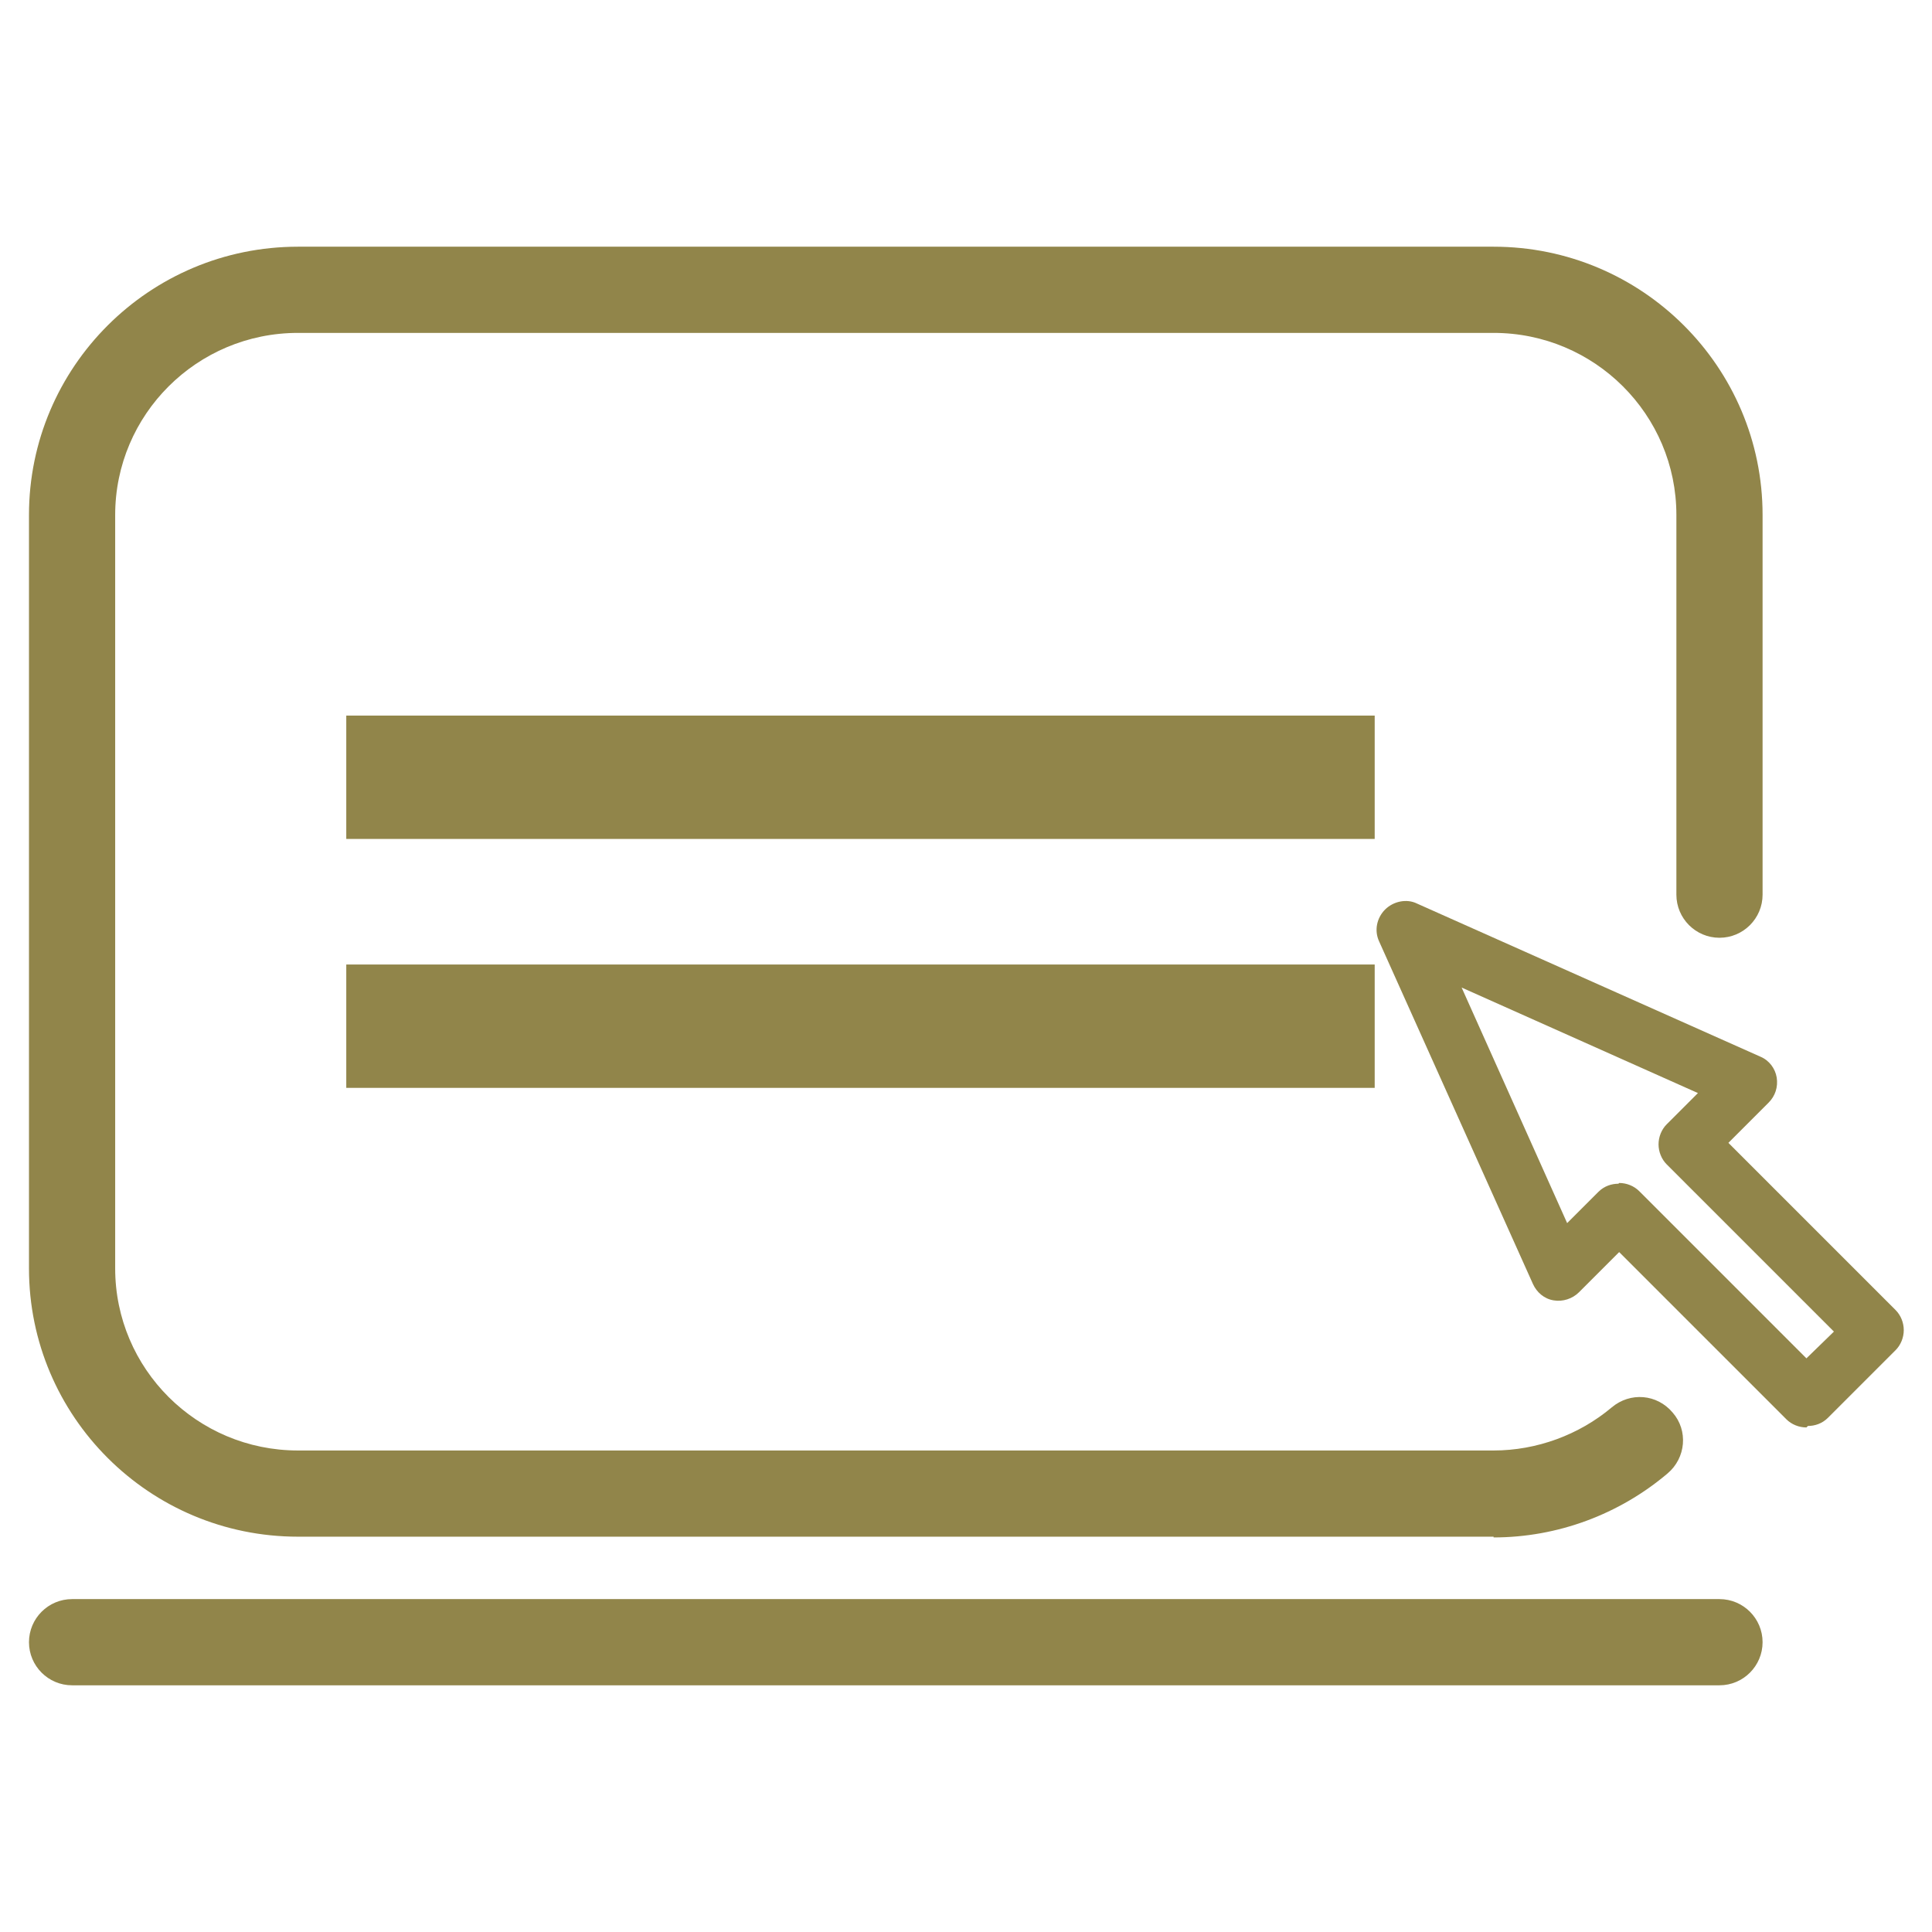
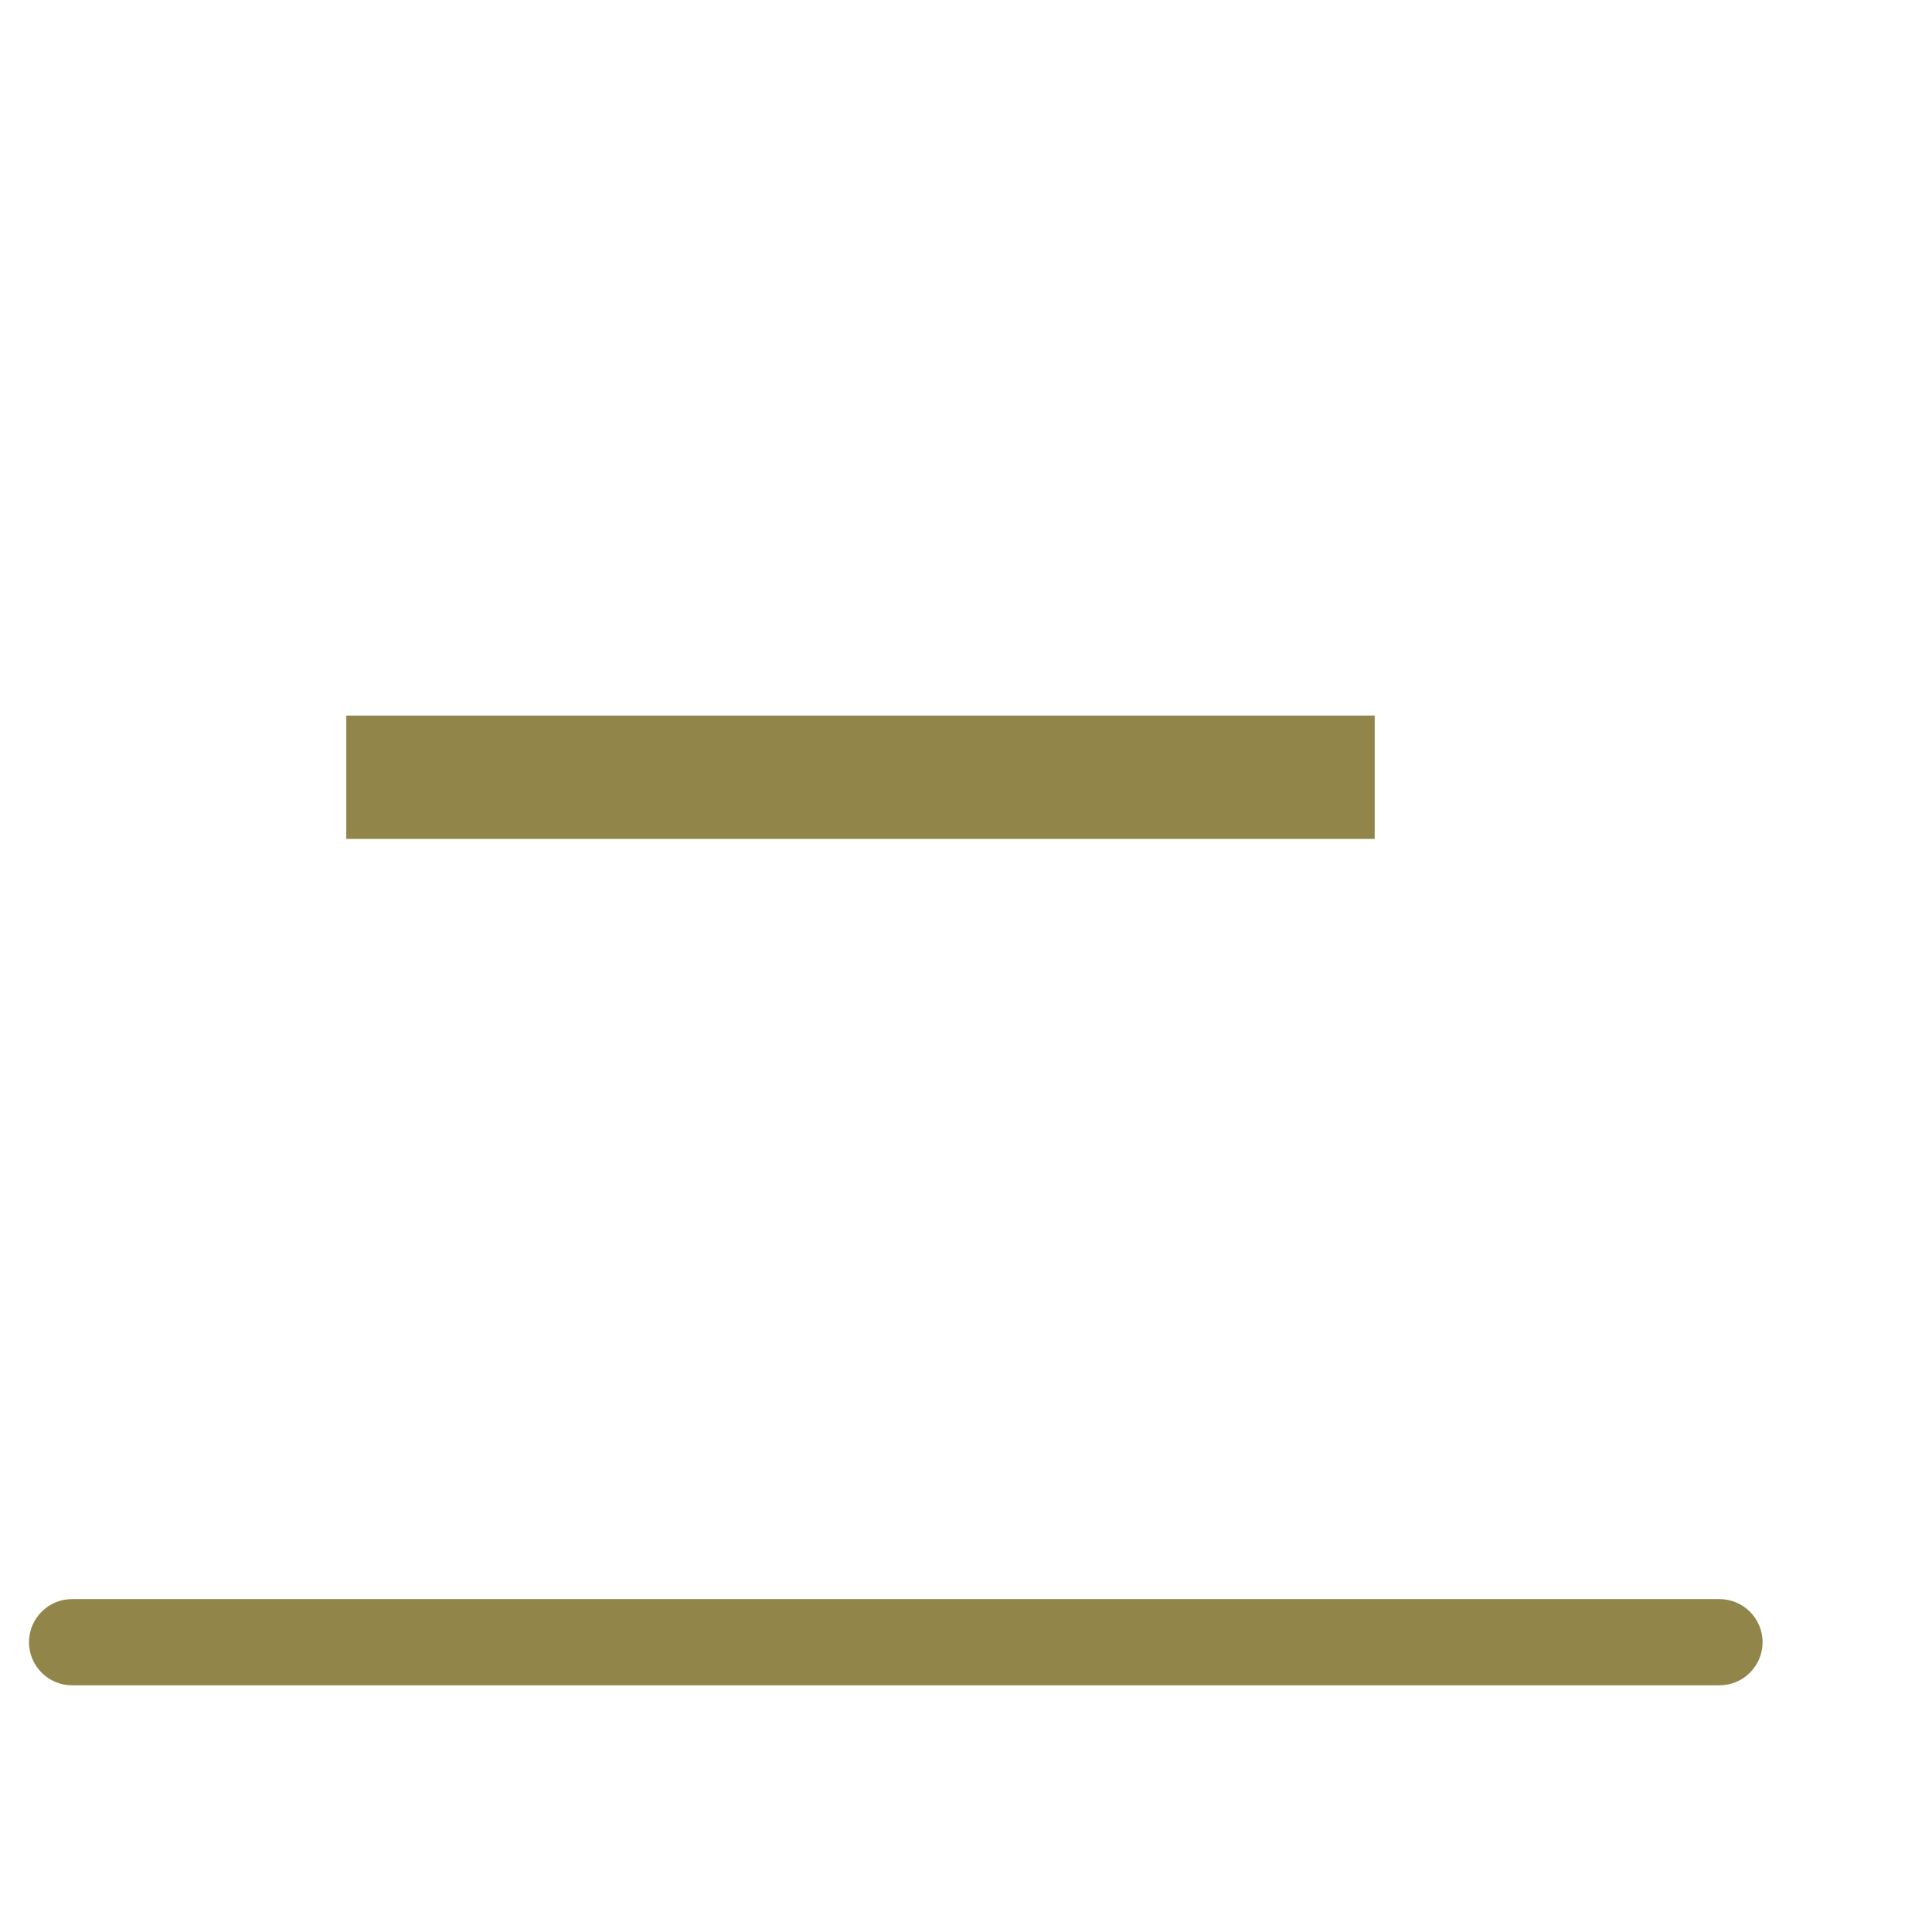
<svg xmlns="http://www.w3.org/2000/svg" id="b" data-name="レイヤー_2" width="26" height="26" viewBox="0 0 26 26">
  <defs>
    <style>
      .d {
        fill: #91854a;
      }
    </style>
  </defs>
  <g id="c" data-name="レイヤー_1">
    <g>
      <g>
        <g>
-           <path class="d" d="M20.1,20.68H4.01c-2,0-3.62-1.62-3.62-3.61V6.93c0-1.99,1.62-3.61,3.62-3.61h16.09c2,0,3.62,1.62,3.62,3.61v5.11c0,.32-.26.58-.58.58s-.58-.26-.58-.58v-5.11c0-1.35-1.1-2.45-2.46-2.45H4.01c-1.36,0-2.46,1.1-2.46,2.45v10.14c0,1.35,1.1,2.45,2.46,2.45h16.09c.58,0,1.15-.21,1.59-.58.25-.21.61-.18.82.07.21.24.18.61-.07.82-.65.55-1.48.86-2.34.86Z" />
          <path class="d" d="M23.13,22.68H.97c-.32,0-.58-.26-.58-.58s.26-.58.58-.58h22.17c.32,0,.58.26.58.58s-.26.58-.58.58Z" />
        </g>
-         <path class="d" d="M24.31,19.21c-.1,0-.2-.04-.27-.11l-2.25-2.25-.54.54c-.09.09-.22.13-.34.11-.13-.02-.23-.11-.28-.22l-2.07-4.61c-.07-.15-.03-.32.08-.43.11-.11.29-.15.43-.08l4.62,2.06c.12.05.2.16.22.28.02.13-.02.25-.11.34l-.54.54,2.25,2.25c.07.07.11.17.11.27s-.04.2-.11.27l-.91.91c-.08.08-.18.11-.27.11ZM21.79,15.92c.1,0,.2.04.27.11l2.25,2.25.37-.36-2.25-2.25c-.07-.07-.11-.17-.11-.27s.04-.2.11-.27l.42-.42-3.18-1.42,1.42,3.17.42-.42c.08-.08.18-.11.27-.11Z" />
      </g>
      <rect class="d" x="4.66" y="9.63" width="13.84" height="1.66" />
-       <rect class="d" x="4.66" y="12.98" width="13.84" height="1.66" />
    </g>
  </g>
</svg>